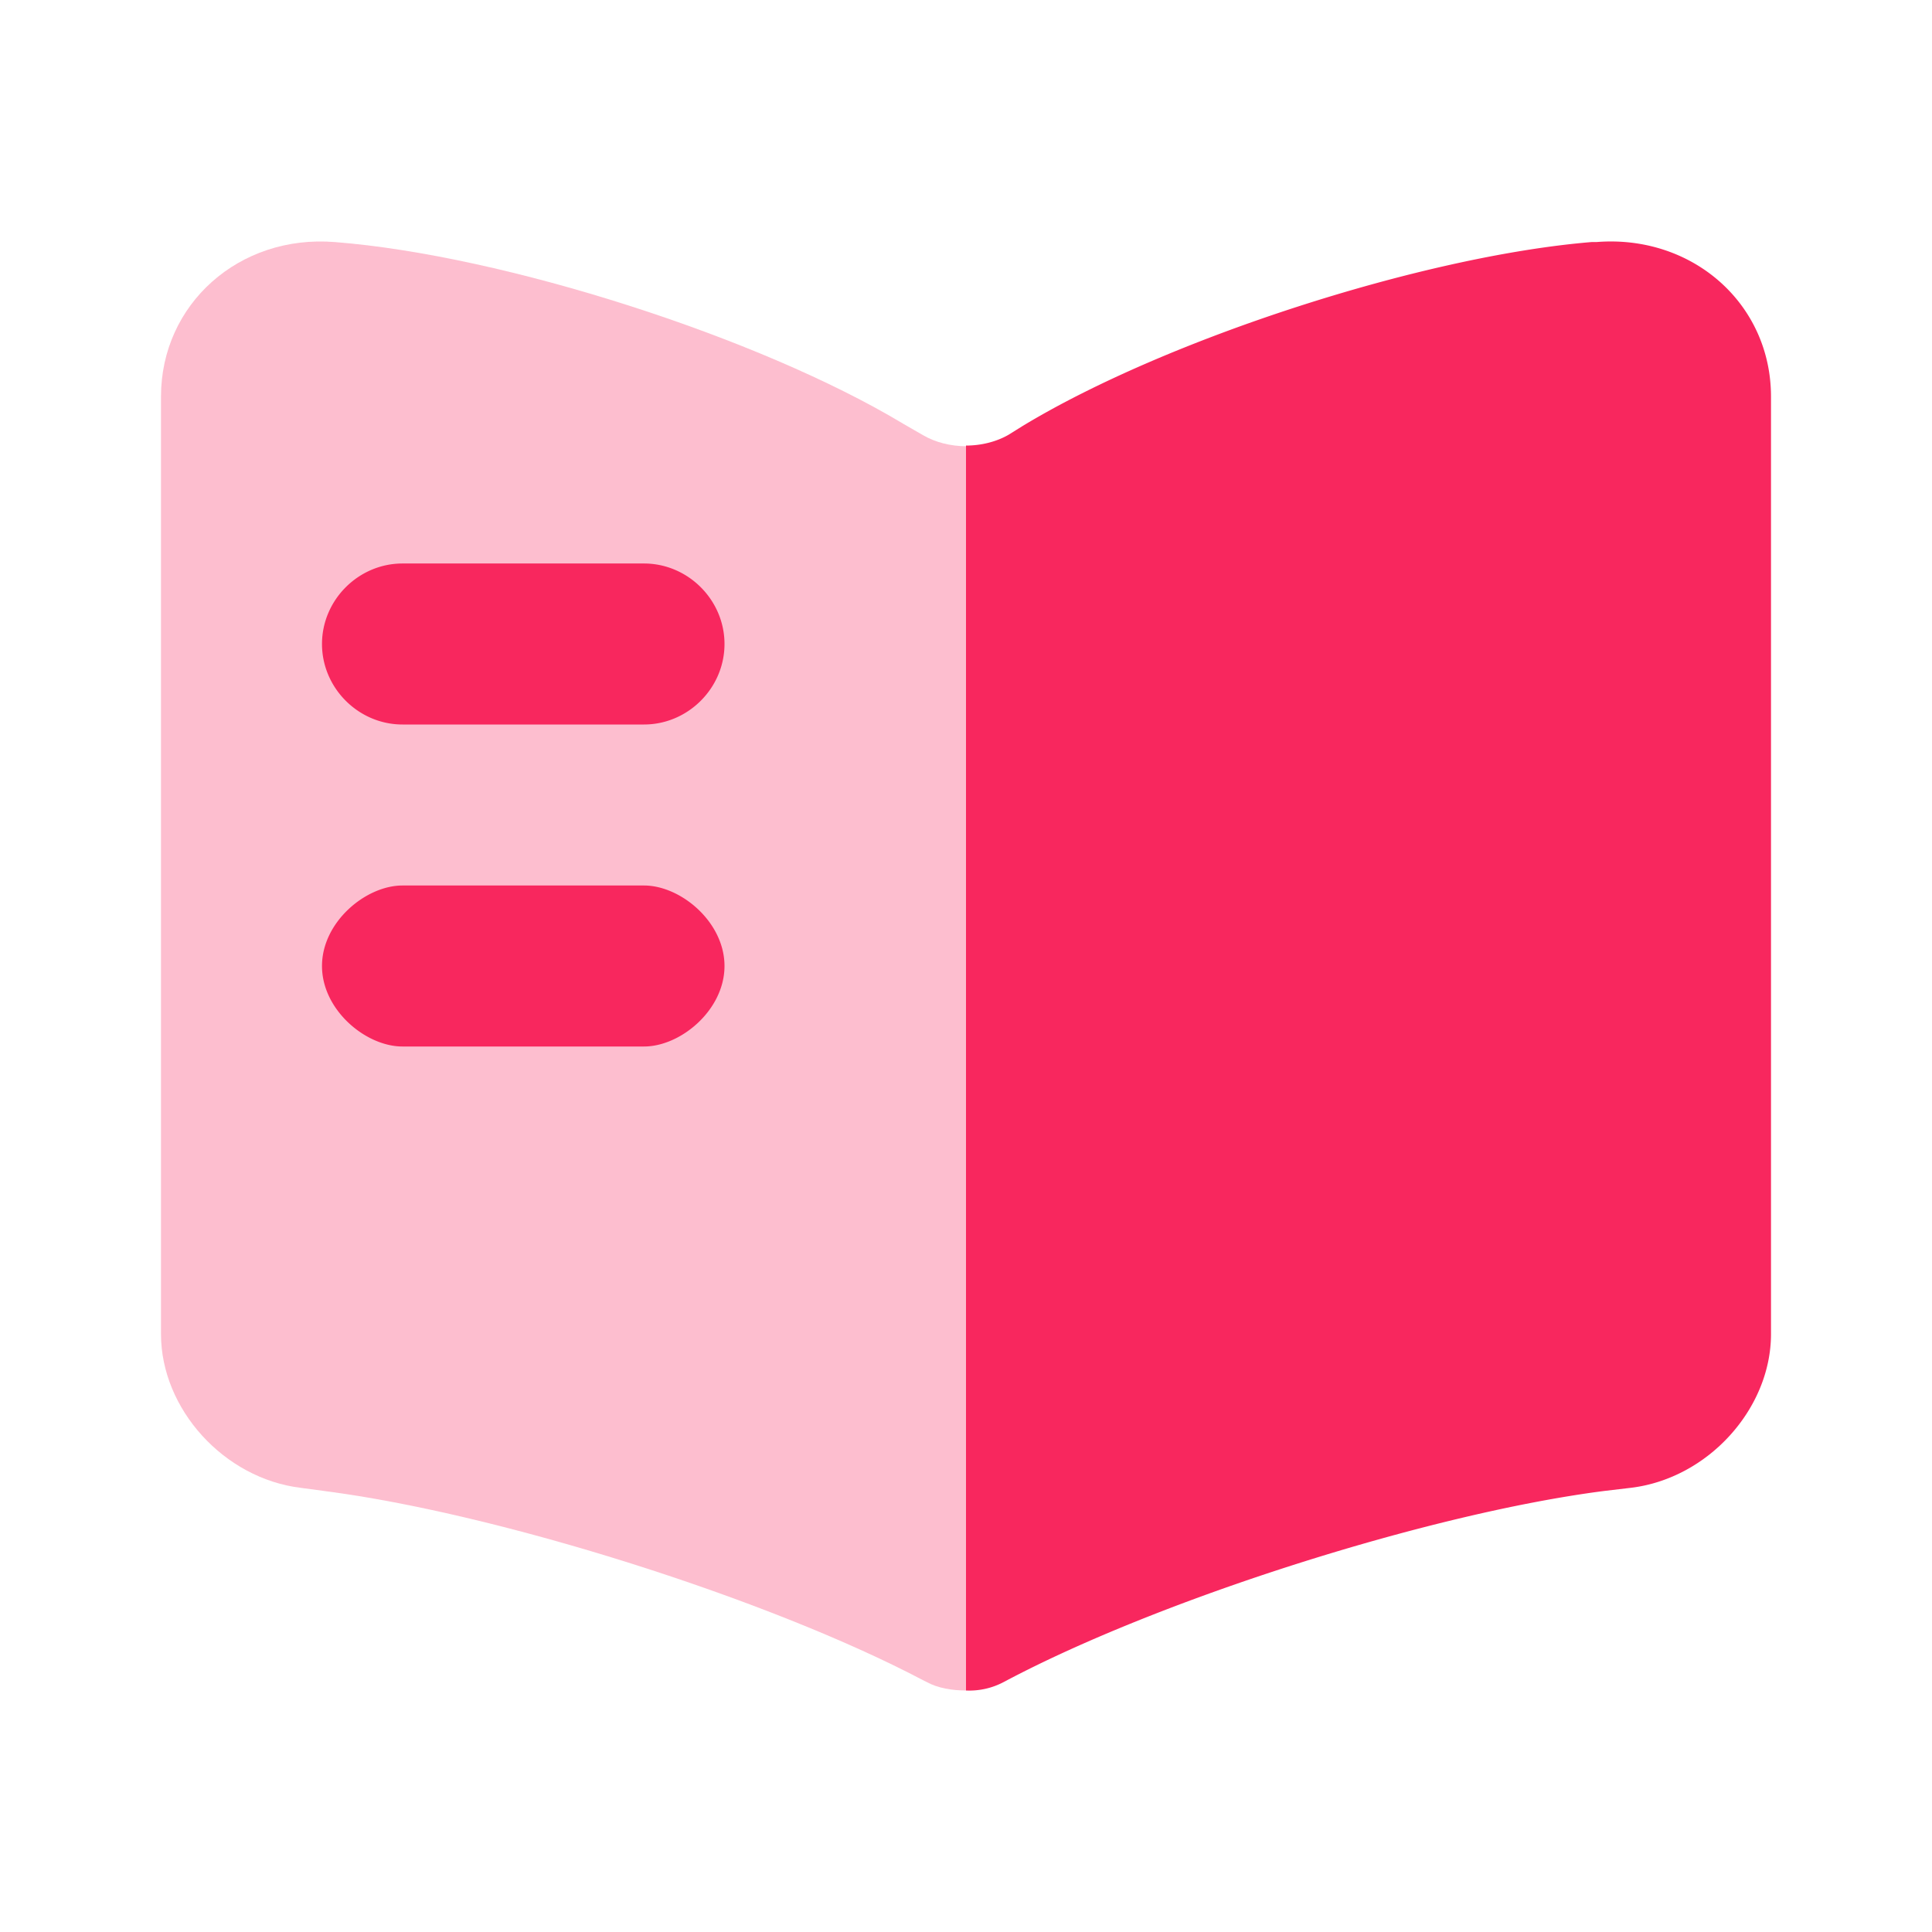
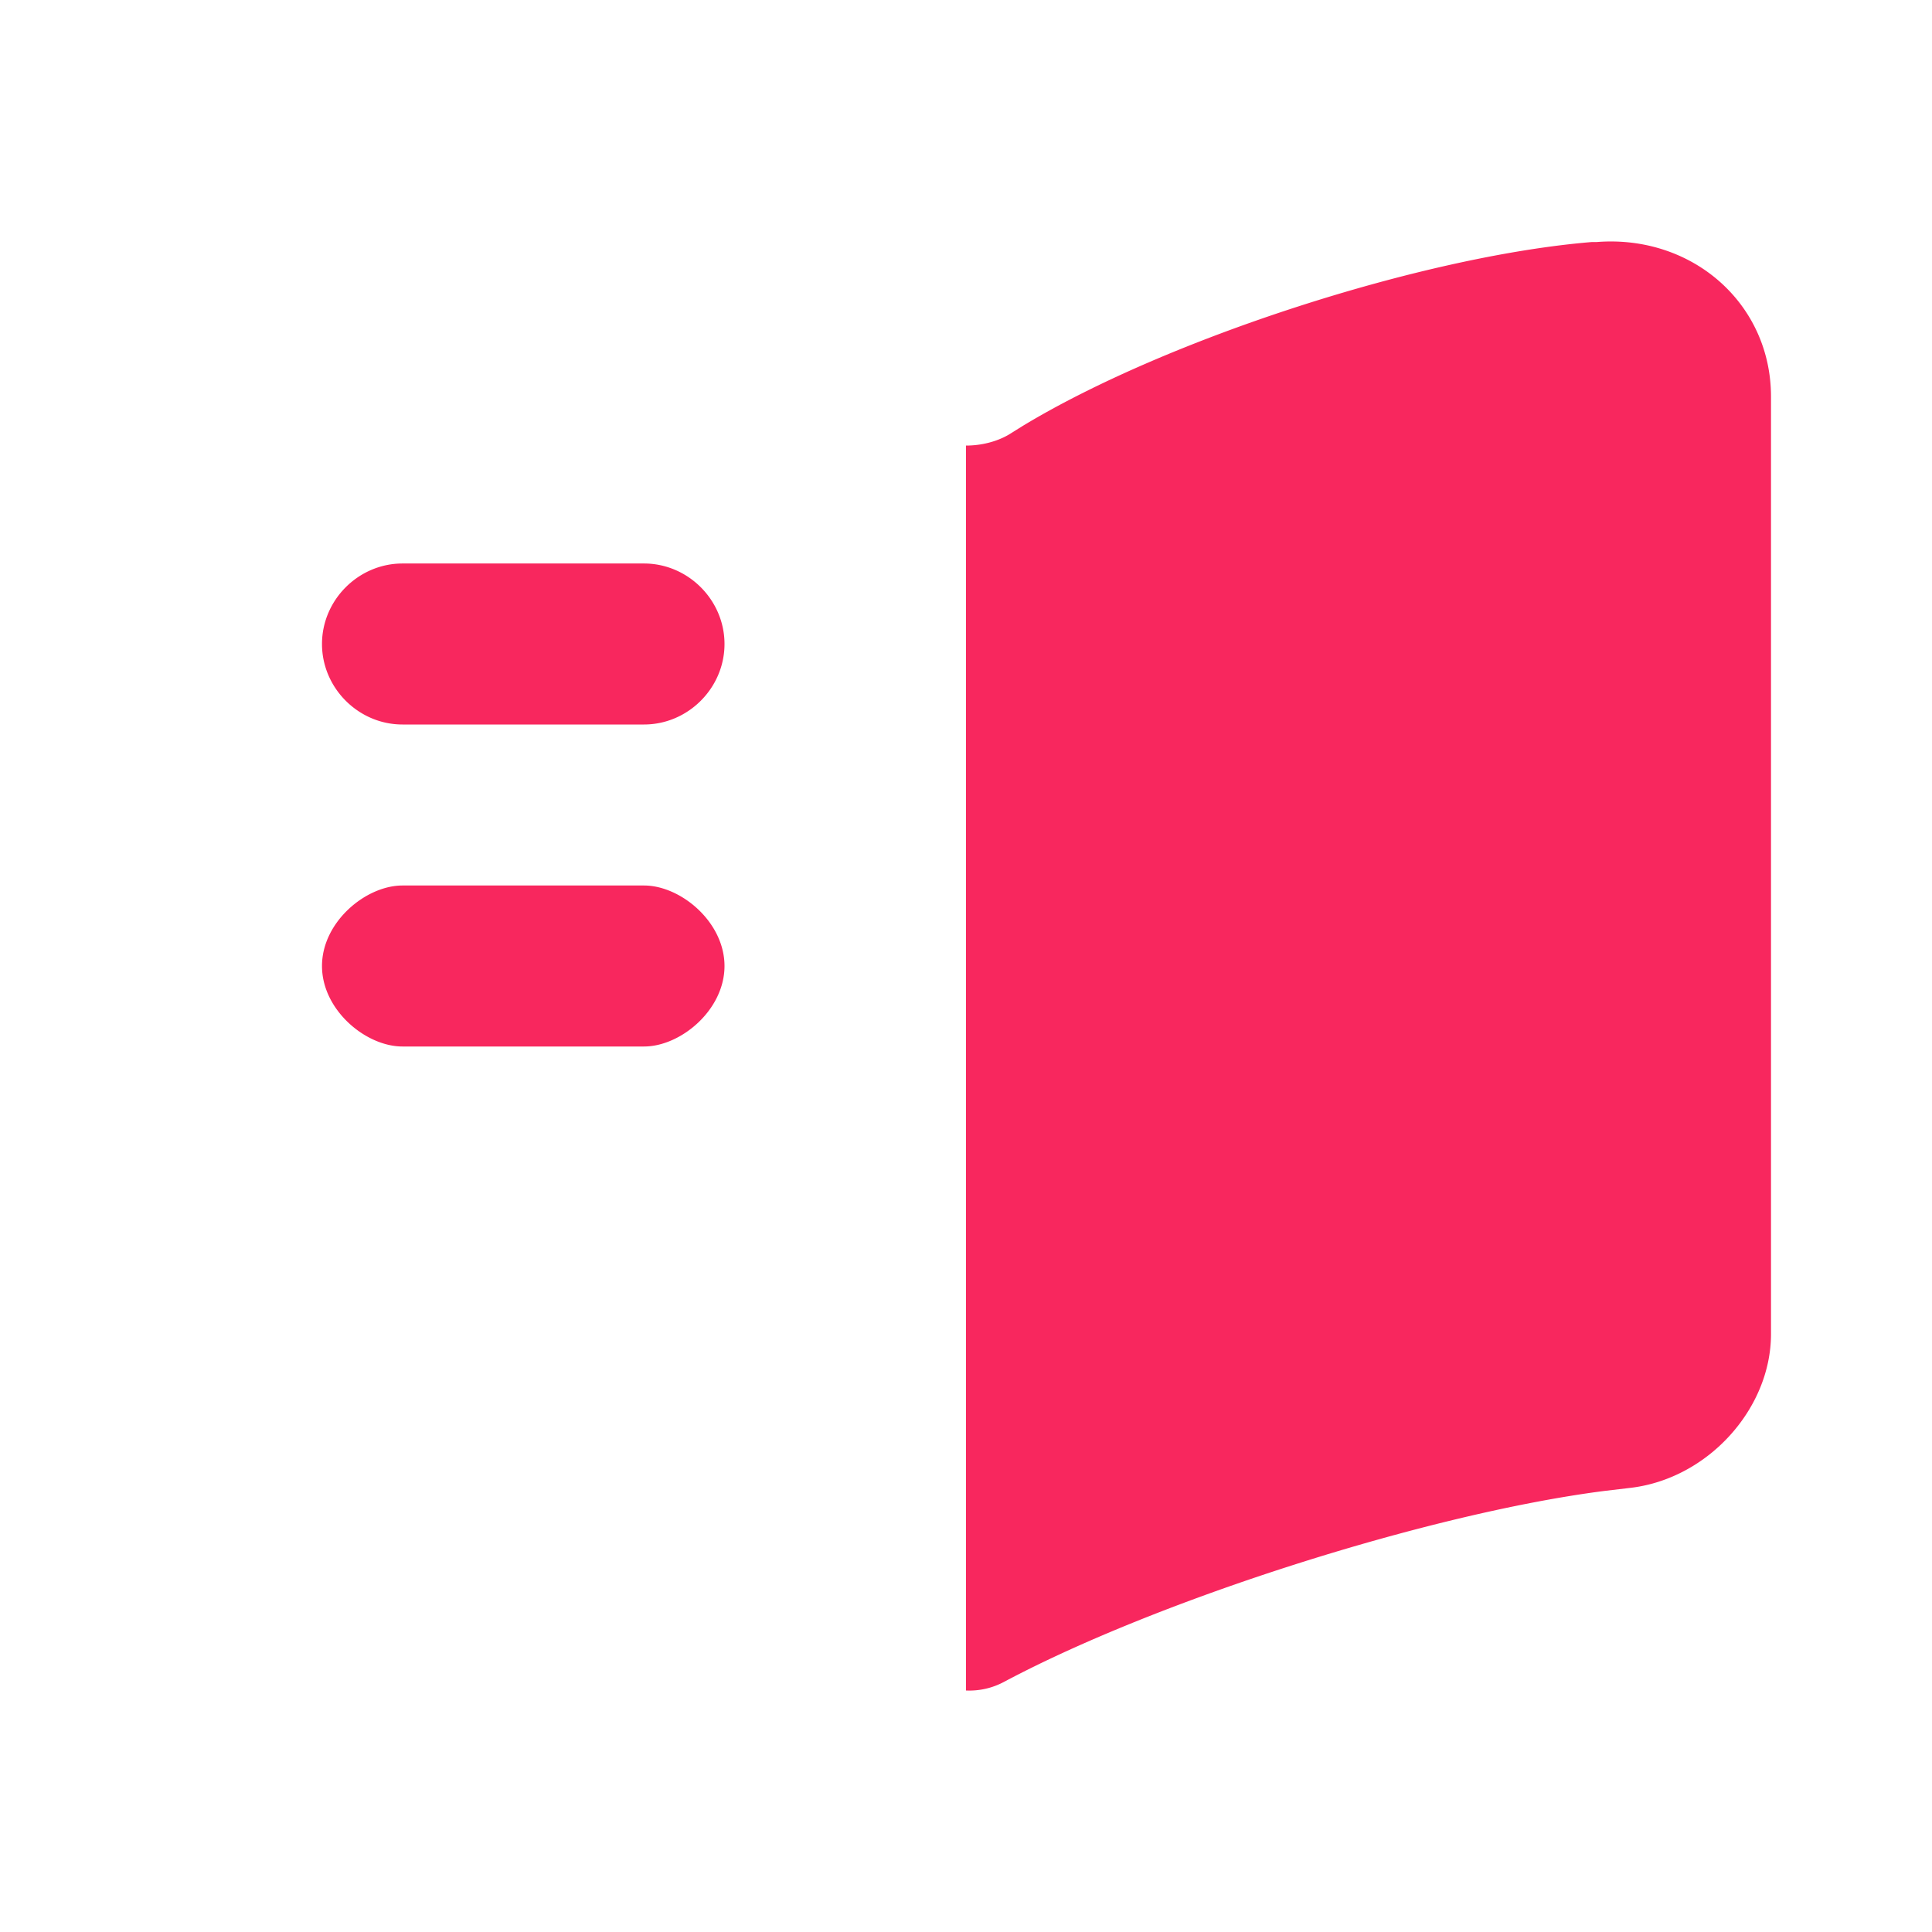
<svg xmlns="http://www.w3.org/2000/svg" width="24" height="24" fill="none">
-   <path fill="#F8275E" d="M12 5.543V21c-.17 0-.35-.029-.49-.106l-.04-.02c-1.92-1.012-5.27-2.072-7.44-2.352l-.29-.039C2.78 18.368 2 17.5 2 16.574V4.926c0-1.147.97-2.015 2.16-1.919 2.1.164 5.28 1.186 7.06 2.257l.25.144c.15.087.34.135.53.135Z" opacity=".3" />
  <path fill="#F8275E" d="M22 4.927v11.645c0 .926-.78 1.794-1.74 1.91l-.33.039c-2.18.28-5.54 1.35-7.46 2.373A.91.91 0 0 1 12 21V5.535c.19 0 .38-.048.53-.135l.17-.106c1.78-1.08 4.97-2.113 7.07-2.287h.06c1.19-.096 2.17.763 2.17 1.92ZM8 9H5c-.547 0-1-.453-1-1 0-.547.453-1 1-1h3c.547 0 1 .453 1 1 0 .547-.453 1-1 1ZM5 13h3c.456 0 1-.453 1-1 0-.547-.544-1-1-1H5c-.456 0-1 .453-1 1 0 .547.544 1 1 1Z" />
</svg>